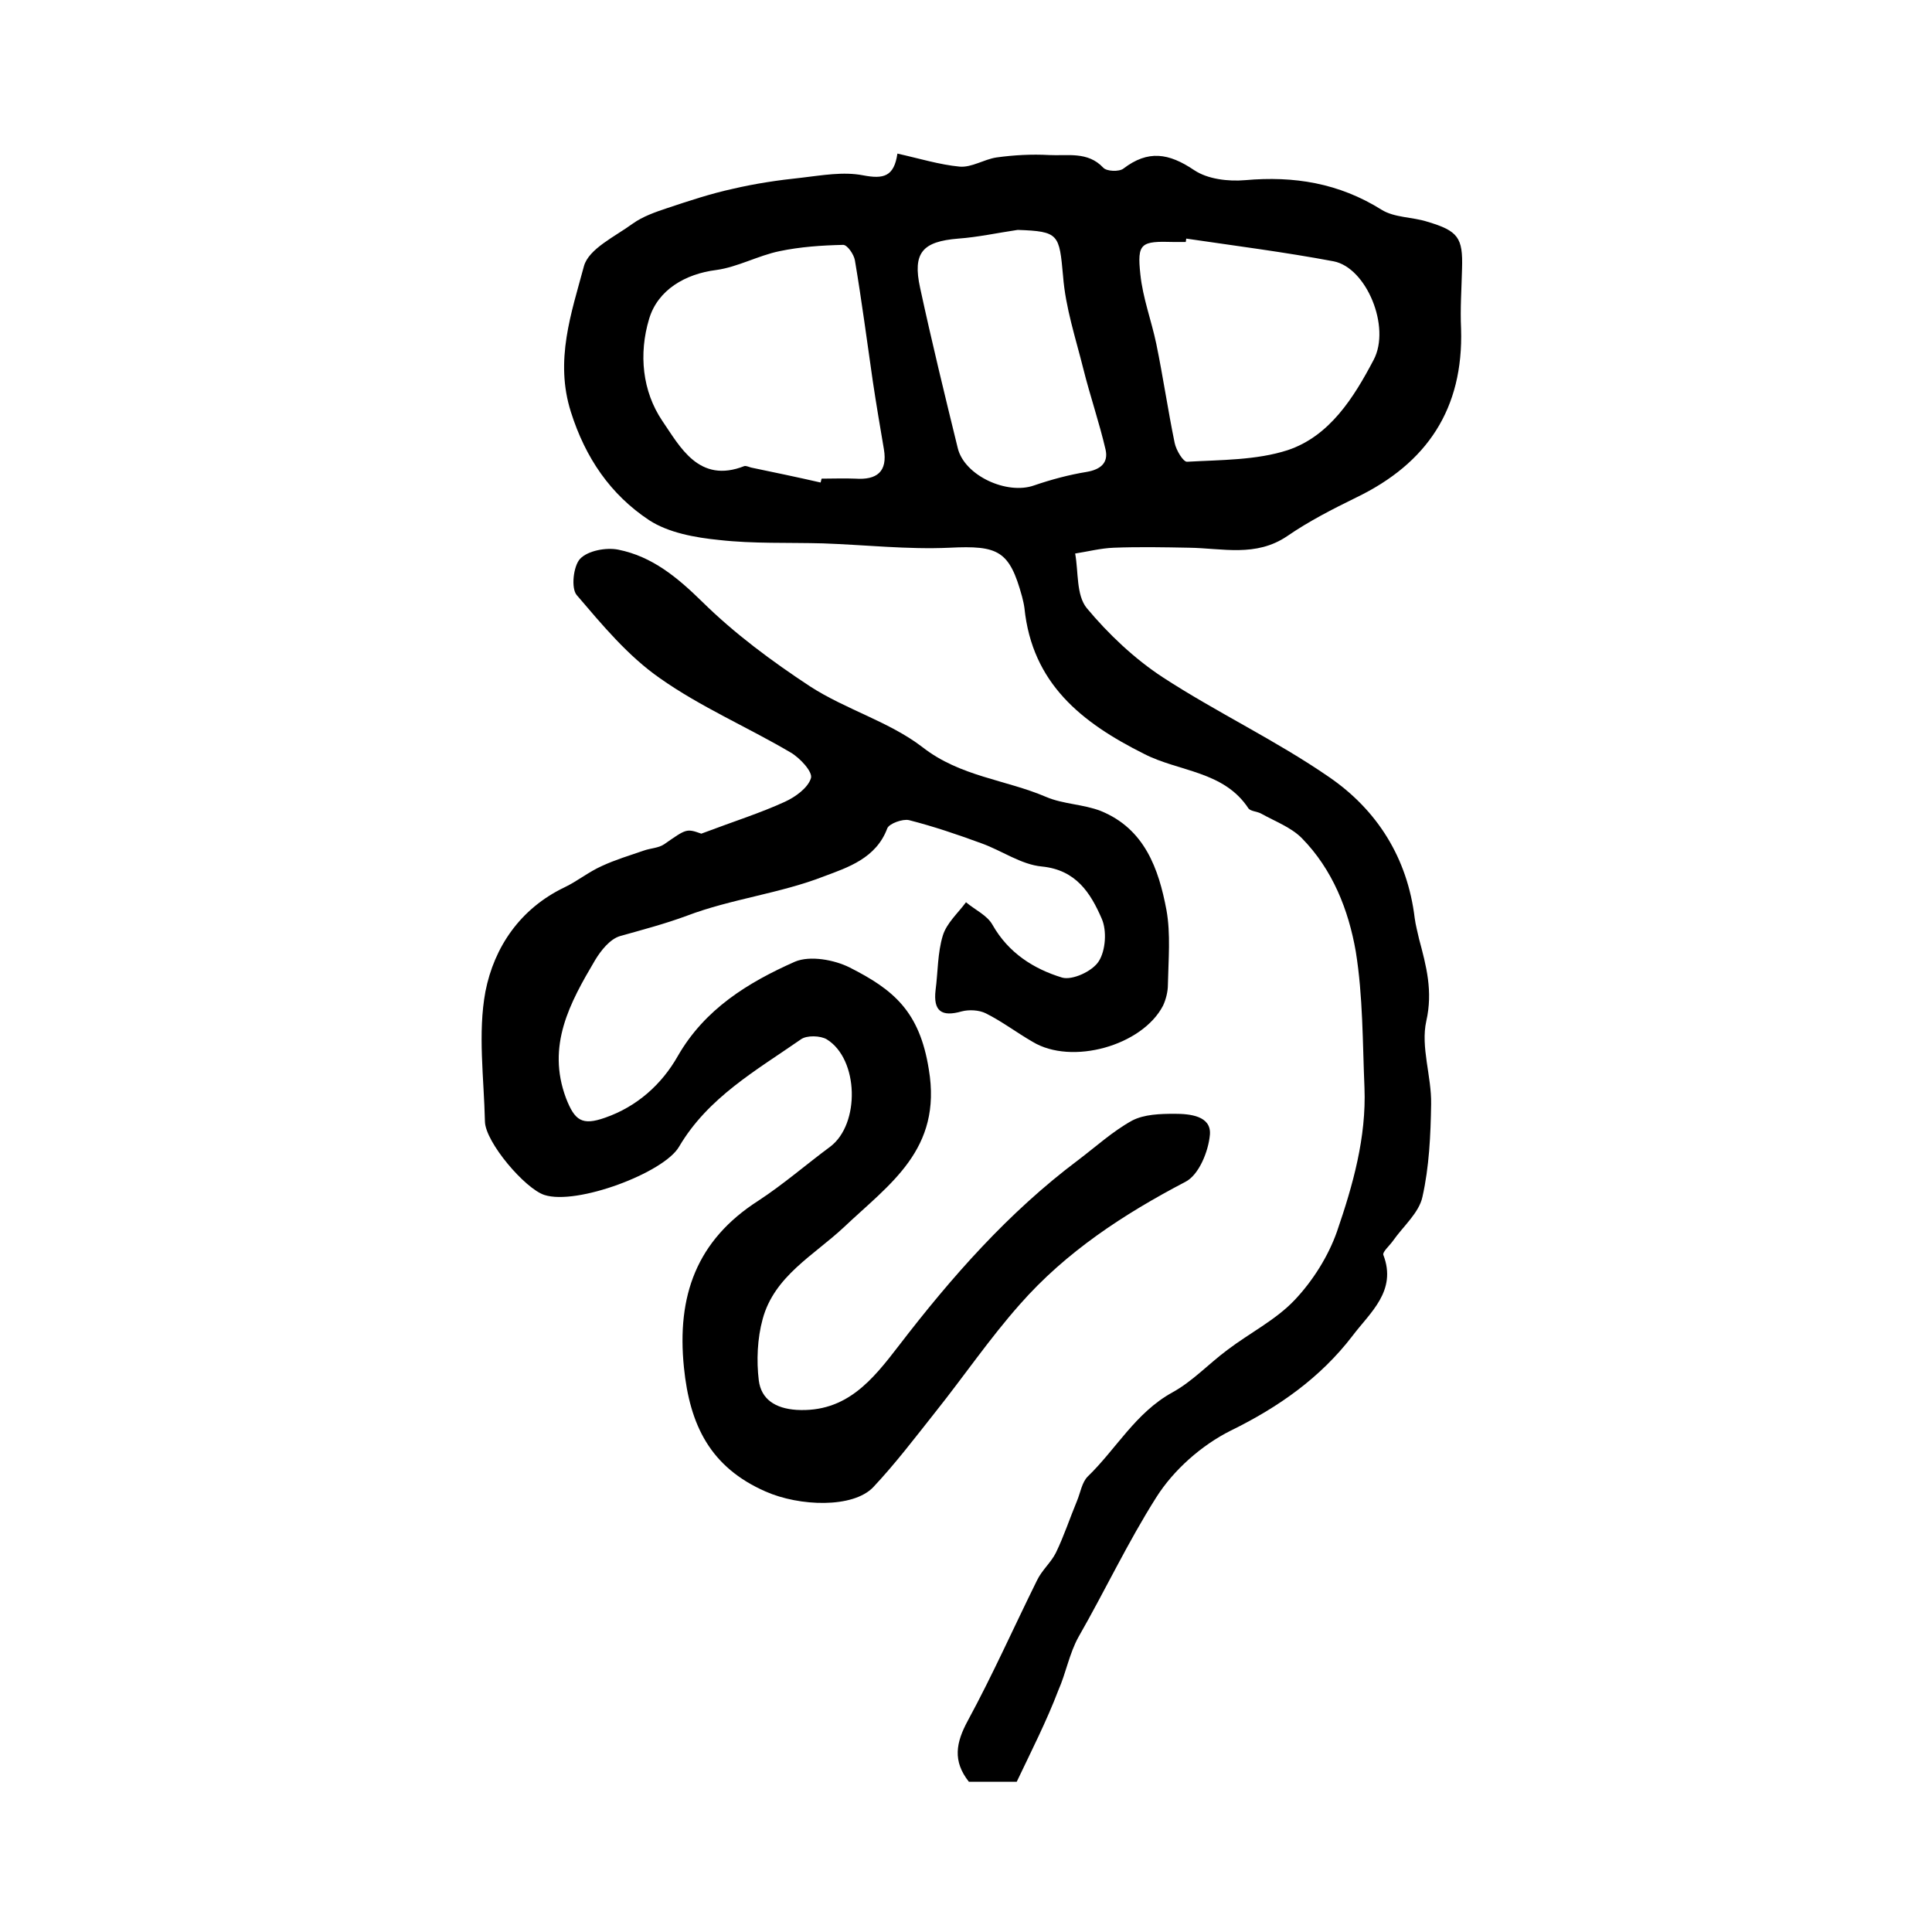
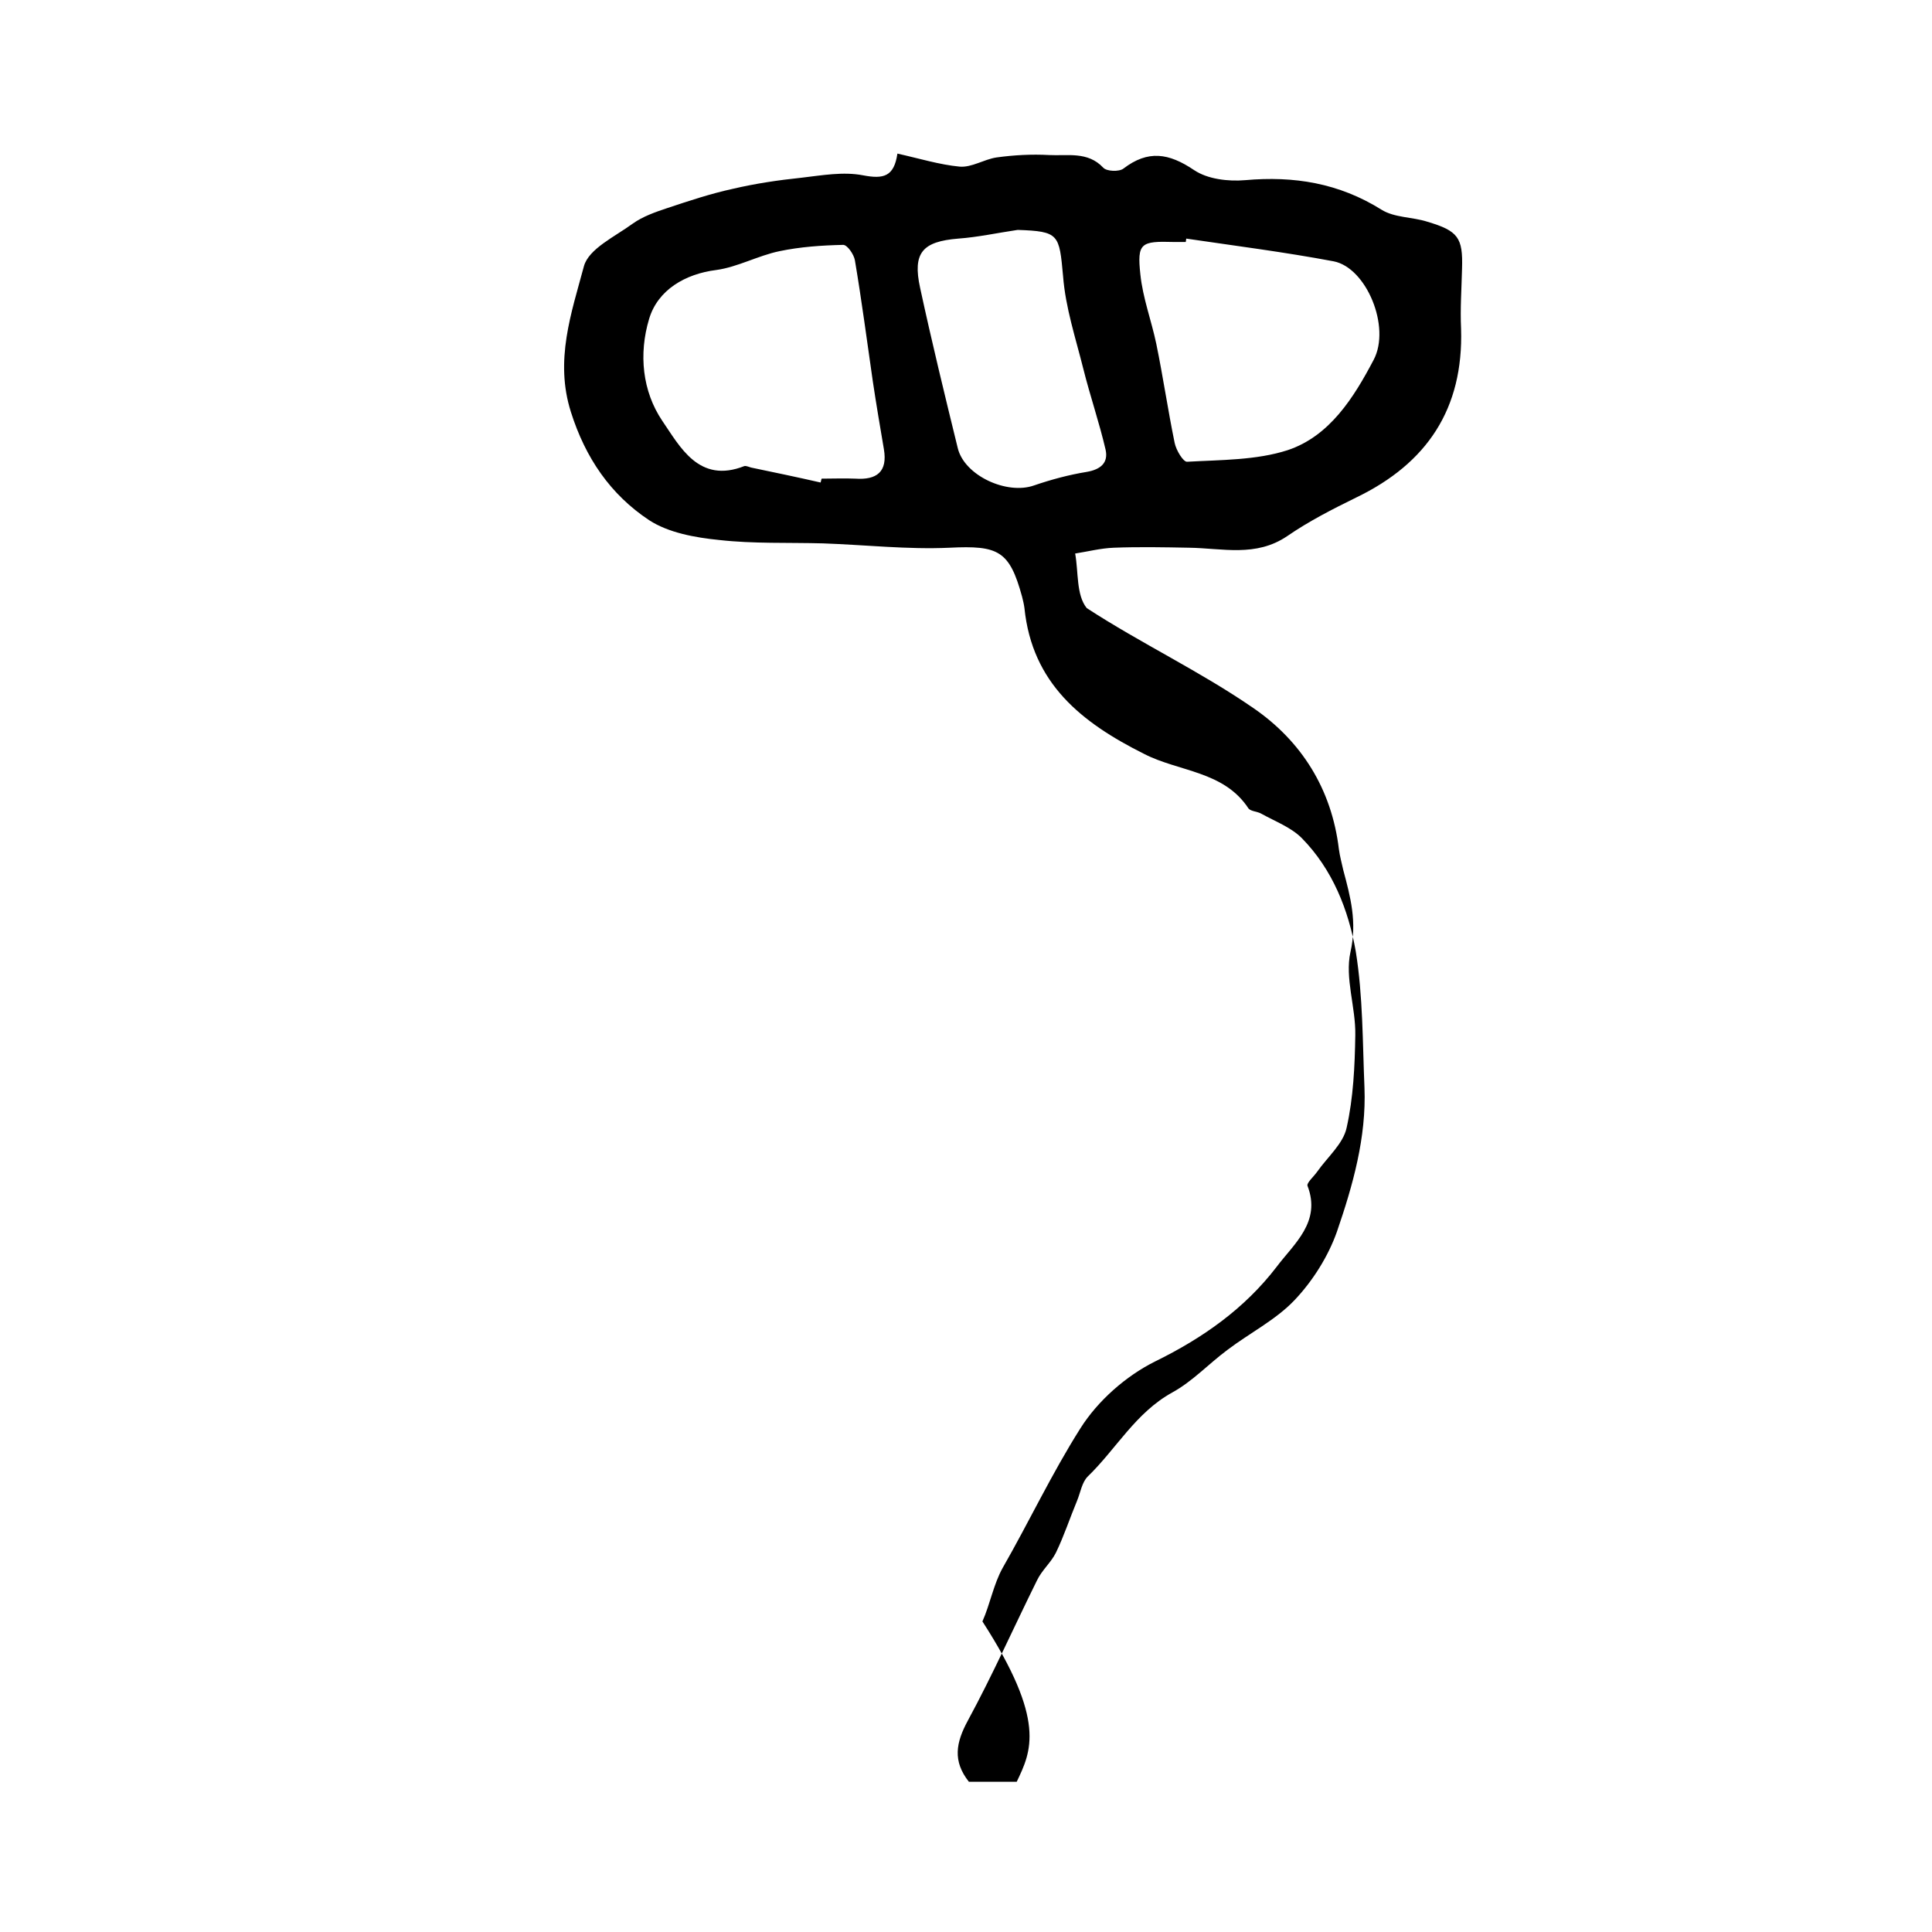
<svg xmlns="http://www.w3.org/2000/svg" version="1.1" id="图层_1" x="0px" y="0px" viewBox="0 0 400 400" style="enable-background:new 0 0 400 400;" xml:space="preserve">
  <style type="text/css">
	.st0{fill:#FFFFFF;}
</style>
  <g>
-     <path d="M210.5,368.9c-3.6,0-6.8,0-9.9,0c-3.4-4.3-2.7-8.1-0.2-12.7c5.1-9.4,9.5-19.3,14.3-29c1-2.1,2.9-3.7,3.9-5.7   c1.7-3.5,2.9-7.2,4.4-10.8c0.7-1.7,1-3.8,2.2-5c5.9-5.7,9.9-13.2,17.5-17.4c4.2-2.3,7.5-5.9,11.4-8.8c4.6-3.5,10-6.2,13.9-10.3   c3.8-4,7-9.1,8.8-14.2c3.3-9.6,6.1-19.5,5.7-29.8c-0.4-9.4-0.3-18.9-1.8-28.2c-1.5-8.6-4.8-17-11.2-23.5c-2.2-2.2-5.4-3.4-8.3-5   c-0.8-0.5-2.2-0.5-2.7-1.1c-5.1-7.8-14.4-7.6-21.6-11.3c-13-6.5-23.2-14.6-24.8-30.2c-0.1-0.8-0.3-1.6-0.5-2.4   c-2.6-9.5-4.9-10.6-15-10.1c-8.7,0.4-17.5-0.6-26.2-0.9c-7.2-0.2-14.4,0.1-21.5-0.7c-5-0.5-10.5-1.5-14.5-4.1   c-8-5.3-13.2-12.9-16.2-22.4c-3.4-10.7,0.1-20.5,2.7-30.2c1-3.6,6.4-6.1,10.1-8.8c2.1-1.5,4.7-2.4,7.1-3.2c4.5-1.5,9-3,13.6-4   c4.7-1.1,9.4-1.8,14.2-2.3c4.3-0.5,8.7-1.3,12.8-0.5c4.2,0.8,6.4,0.3,7.1-4.5c4.5,1,8.7,2.3,12.9,2.7c2.5,0.2,5-1.5,7.6-1.9   c3.6-0.5,7.3-0.7,10.9-0.5c3.8,0.2,8-0.8,11.2,2.6c0.7,0.8,3.3,0.9,4.2,0.2c5.1-3.9,9.4-3.2,14.6,0.3c2.8,1.9,7.1,2.4,10.6,2.1   c10.1-0.9,19.4,0.6,28.2,6.1c2.7,1.7,6.4,1.5,9.5,2.5c6.4,1.9,7.4,3.3,7.2,9.7c-0.1,4.2-0.4,8.3-0.2,12.5   c0.5,16.5-7,27.8-21.7,34.9c-4.9,2.4-9.8,4.9-14.3,8c-6.5,4.4-13.4,2.5-20.3,2.4c-5.2-0.1-10.4-0.2-15.6,0c-2.7,0.1-5.4,0.8-8,1.2   c0.7,3.8,0.2,8.6,2.4,11.3c4.5,5.4,9.9,10.5,15.7,14.3c11.2,7.3,23.5,13.1,34.5,20.7c9.9,6.8,16.2,16.7,17.7,29.2   c0.2,1.5,0.6,2.9,0.9,4.3c1.5,5.6,2.9,10.8,1.5,17c-1.2,5.4,1.1,11.4,1,17.2c-0.1,6.4-0.4,13-1.8,19.2c-0.7,3.3-4,6.1-6.1,9.1   c-0.7,1-2.2,2.3-2,2.9c2.9,7.5-2.8,12-6.4,16.8c-6.6,8.6-15.2,14.7-25.2,19.6c-6,3-11.8,8.1-15.4,13.8   c-5.9,9.3-10.6,19.3-16.1,28.9c-1.9,3.4-2.6,7.5-4.2,11.1C216.7,356.3,213.5,362.6,210.5,368.9z M169.9,99.9   c0.1-0.3,0.1-0.5,0.2-0.8c2.3,0,4.7-0.1,7,0c4.4,0.3,6.7-1.4,5.9-6.1c-0.8-4.7-1.6-9.4-2.3-14.1c-1.2-8.3-2.3-16.7-3.7-25   c-0.2-1.2-1.6-3.3-2.5-3.2c-4.4,0.1-8.8,0.4-13.1,1.3c-4.4,0.9-8.7,3.3-13.1,3.9c-6.4,0.8-12.1,4.1-13.9,10.1   c-2.2,7.3-1.4,15,2.7,21.1c3.7,5.4,7.6,13.1,17,9.4c0.4-0.1,1,0.2,1.4,0.3C160.3,97.8,165.1,98.8,169.9,99.9z M245.6,49.4   c0,0.2-0.1,0.5-0.1,0.7c-0.8,0-1.7,0-2.5,0c-6.8-0.2-7.6,0.2-6.9,6.7c0.5,4.9,2.3,9.6,3.3,14.4c1.4,6.8,2.4,13.7,3.8,20.5   c0.3,1.5,1.8,4,2.6,3.9c7-0.4,14.3-0.3,20.8-2.4c8.7-2.9,13.7-10.9,17.8-18.7c3.6-6.8-1.5-19.1-8.3-20.4   C266,52.2,255.8,50.9,245.6,49.4z M210.7,47.6c-4.1,0.6-8.2,1.5-12.3,1.8c-7.4,0.6-9.5,2.9-7.9,10.2c2.4,11.1,5.1,22.2,7.8,33.2   c1.4,5.7,10.2,9.7,15.8,7.7c3.5-1.2,7.2-2.2,10.9-2.8c2.9-0.5,4.5-1.9,3.9-4.6c-1.3-5.6-3.2-11.1-4.6-16.7   c-1.6-6.4-3.7-12.7-4.2-19.2C219.3,48.5,219.3,47.9,210.7,47.6z" />
-     <path d="M145.2,172.6c6.9-2.6,12.3-4.3,17.3-6.6c2.2-1,4.8-2.9,5.4-4.9c0.4-1.3-2.3-4.2-4.2-5.3c-9-5.3-18.6-9.4-27.1-15.4   c-6.6-4.6-11.9-11-17.2-17.2c-1.2-1.4-0.7-6,0.7-7.5c1.6-1.7,5.4-2.4,7.9-1.9c7,1.4,12.2,5.7,17.4,10.8   c6.7,6.6,14.4,12.3,22.3,17.5c7.4,4.8,16.4,7.3,23.3,12.6c7.8,6.1,17.2,6.7,25.6,10.3c3.5,1.5,7.7,1.5,11.3,2.9   c9.1,3.7,12,12,13.6,20.5c0.9,5,0.4,10.3,0.3,15.5c0,1.4-0.4,3-1,4.3c-4.3,8.3-18.9,12.4-27,7.5c-3.3-1.9-6.3-4.2-9.7-5.9   c-1.4-0.7-3.5-0.8-5-0.4c-4.2,1.2-5.9-0.1-5.4-4.4c0.5-3.8,0.4-7.7,1.5-11.3c0.8-2.6,3.1-4.6,4.8-6.9c1.9,1.6,4.4,2.7,5.5,4.7   c3.3,5.8,8.5,9.1,14.4,10.9c2.1,0.6,6.3-1.3,7.6-3.4c1.4-2.2,1.7-6.3,0.6-8.8c-2.3-5.3-5.3-10.1-12.4-10.8   c-4.3-0.4-8.3-3.3-12.5-4.8c-4.9-1.8-9.9-3.5-15-4.8c-1.3-0.3-4.1,0.7-4.5,1.7c-2.3,6.2-8.2,8.1-13,9.9c-9.2,3.6-19.3,4.7-28.5,8.2   c-4.6,1.7-9.2,2.9-13.8,4.2c-2.1,0.6-4,3-5.2,5c-5.2,8.8-10.1,17.7-6,28.6c1.8,4.6,3.3,5.7,8.1,4c6.6-2.3,11.7-6.9,15-12.7   c5.6-9.8,14.6-15.3,24.3-19.6c3.1-1.3,8.1-0.4,11.3,1.2c9.1,4.6,14.5,9.1,16.4,21.1c2.8,16.6-8.1,23.7-17.6,32.7   c-6.2,5.8-14.4,10.1-16.8,19c-1.1,4-1.3,8.6-0.8,12.7c0.5,3.9,3.4,5.8,7.8,6.1c10.4,0.6,15.8-6.3,21.2-13.3   c10.9-14.2,22.7-27.6,37.1-38.4c3.7-2.8,7.2-6,11.2-8.2c2.5-1.3,5.8-1.4,8.8-1.4c3.1,0,7.6,0.4,7.3,4.3c-0.3,3.5-2.3,8.4-5.1,9.8   c-12.8,6.7-24.7,14.5-34.2,25.3c-6.3,7.1-11.6,14.9-17.5,22.3c-4.2,5.3-8.3,10.7-12.9,15.6c-4.2,4.4-15.3,4-22.3,0.9   c-11.4-5-15.7-13.7-16.9-25.7c-1.5-14.8,2.6-26.3,15.4-34.5c5.2-3.4,9.9-7.5,14.9-11.2c6.2-4.7,5.9-18.1-0.7-22.2   c-1.3-0.8-4.2-0.9-5.4,0c-9.2,6.4-19.2,12-25.2,22.2c-3.1,5.4-21.2,12.2-27.9,10c-4-1.3-12.2-10.9-12.3-15.2   c-0.2-9-1.5-18.3,0.1-26.9c1.8-9.2,7.2-17.2,16.4-21.6c2.7-1.3,5-3.2,7.7-4.4c2.8-1.3,5.8-2.2,8.7-3.2c1.4-0.5,3-0.5,4.2-1.3   C142.1,171.6,142.1,171.5,145.2,172.6z" />
+     <path d="M210.5,368.9c-3.6,0-6.8,0-9.9,0c-3.4-4.3-2.7-8.1-0.2-12.7c5.1-9.4,9.5-19.3,14.3-29c1-2.1,2.9-3.7,3.9-5.7   c1.7-3.5,2.9-7.2,4.4-10.8c0.7-1.7,1-3.8,2.2-5c5.9-5.7,9.9-13.2,17.5-17.4c4.2-2.3,7.5-5.9,11.4-8.8c4.6-3.5,10-6.2,13.9-10.3   c3.8-4,7-9.1,8.8-14.2c3.3-9.6,6.1-19.5,5.7-29.8c-0.4-9.4-0.3-18.9-1.8-28.2c-1.5-8.6-4.8-17-11.2-23.5c-2.2-2.2-5.4-3.4-8.3-5   c-0.8-0.5-2.2-0.5-2.7-1.1c-5.1-7.8-14.4-7.6-21.6-11.3c-13-6.5-23.2-14.6-24.8-30.2c-0.1-0.8-0.3-1.6-0.5-2.4   c-2.6-9.5-4.9-10.6-15-10.1c-8.7,0.4-17.5-0.6-26.2-0.9c-7.2-0.2-14.4,0.1-21.5-0.7c-5-0.5-10.5-1.5-14.5-4.1   c-8-5.3-13.2-12.9-16.2-22.4c-3.4-10.7,0.1-20.5,2.7-30.2c1-3.6,6.4-6.1,10.1-8.8c2.1-1.5,4.7-2.4,7.1-3.2c4.5-1.5,9-3,13.6-4   c4.7-1.1,9.4-1.8,14.2-2.3c4.3-0.5,8.7-1.3,12.8-0.5c4.2,0.8,6.4,0.3,7.1-4.5c4.5,1,8.7,2.3,12.9,2.7c2.5,0.2,5-1.5,7.6-1.9   c3.6-0.5,7.3-0.7,10.9-0.5c3.8,0.2,8-0.8,11.2,2.6c0.7,0.8,3.3,0.9,4.2,0.2c5.1-3.9,9.4-3.2,14.6,0.3c2.8,1.9,7.1,2.4,10.6,2.1   c10.1-0.9,19.4,0.6,28.2,6.1c2.7,1.7,6.4,1.5,9.5,2.5c6.4,1.9,7.4,3.3,7.2,9.7c-0.1,4.2-0.4,8.3-0.2,12.5   c0.5,16.5-7,27.8-21.7,34.9c-4.9,2.4-9.8,4.9-14.3,8c-6.5,4.4-13.4,2.5-20.3,2.4c-5.2-0.1-10.4-0.2-15.6,0c-2.7,0.1-5.4,0.8-8,1.2   c0.7,3.8,0.2,8.6,2.4,11.3c11.2,7.3,23.5,13.1,34.5,20.7c9.9,6.8,16.2,16.7,17.7,29.2   c0.2,1.5,0.6,2.9,0.9,4.3c1.5,5.6,2.9,10.8,1.5,17c-1.2,5.4,1.1,11.4,1,17.2c-0.1,6.4-0.4,13-1.8,19.2c-0.7,3.3-4,6.1-6.1,9.1   c-0.7,1-2.2,2.3-2,2.9c2.9,7.5-2.8,12-6.4,16.8c-6.6,8.6-15.2,14.7-25.2,19.6c-6,3-11.8,8.1-15.4,13.8   c-5.9,9.3-10.6,19.3-16.1,28.9c-1.9,3.4-2.6,7.5-4.2,11.1C216.7,356.3,213.5,362.6,210.5,368.9z M169.9,99.9   c0.1-0.3,0.1-0.5,0.2-0.8c2.3,0,4.7-0.1,7,0c4.4,0.3,6.7-1.4,5.9-6.1c-0.8-4.7-1.6-9.4-2.3-14.1c-1.2-8.3-2.3-16.7-3.7-25   c-0.2-1.2-1.6-3.3-2.5-3.2c-4.4,0.1-8.8,0.4-13.1,1.3c-4.4,0.9-8.7,3.3-13.1,3.9c-6.4,0.8-12.1,4.1-13.9,10.1   c-2.2,7.3-1.4,15,2.7,21.1c3.7,5.4,7.6,13.1,17,9.4c0.4-0.1,1,0.2,1.4,0.3C160.3,97.8,165.1,98.8,169.9,99.9z M245.6,49.4   c0,0.2-0.1,0.5-0.1,0.7c-0.8,0-1.7,0-2.5,0c-6.8-0.2-7.6,0.2-6.9,6.7c0.5,4.9,2.3,9.6,3.3,14.4c1.4,6.8,2.4,13.7,3.8,20.5   c0.3,1.5,1.8,4,2.6,3.9c7-0.4,14.3-0.3,20.8-2.4c8.7-2.9,13.7-10.9,17.8-18.7c3.6-6.8-1.5-19.1-8.3-20.4   C266,52.2,255.8,50.9,245.6,49.4z M210.7,47.6c-4.1,0.6-8.2,1.5-12.3,1.8c-7.4,0.6-9.5,2.9-7.9,10.2c2.4,11.1,5.1,22.2,7.8,33.2   c1.4,5.7,10.2,9.7,15.8,7.7c3.5-1.2,7.2-2.2,10.9-2.8c2.9-0.5,4.5-1.9,3.9-4.6c-1.3-5.6-3.2-11.1-4.6-16.7   c-1.6-6.4-3.7-12.7-4.2-19.2C219.3,48.5,219.3,47.9,210.7,47.6z" />
  </g>
</svg>